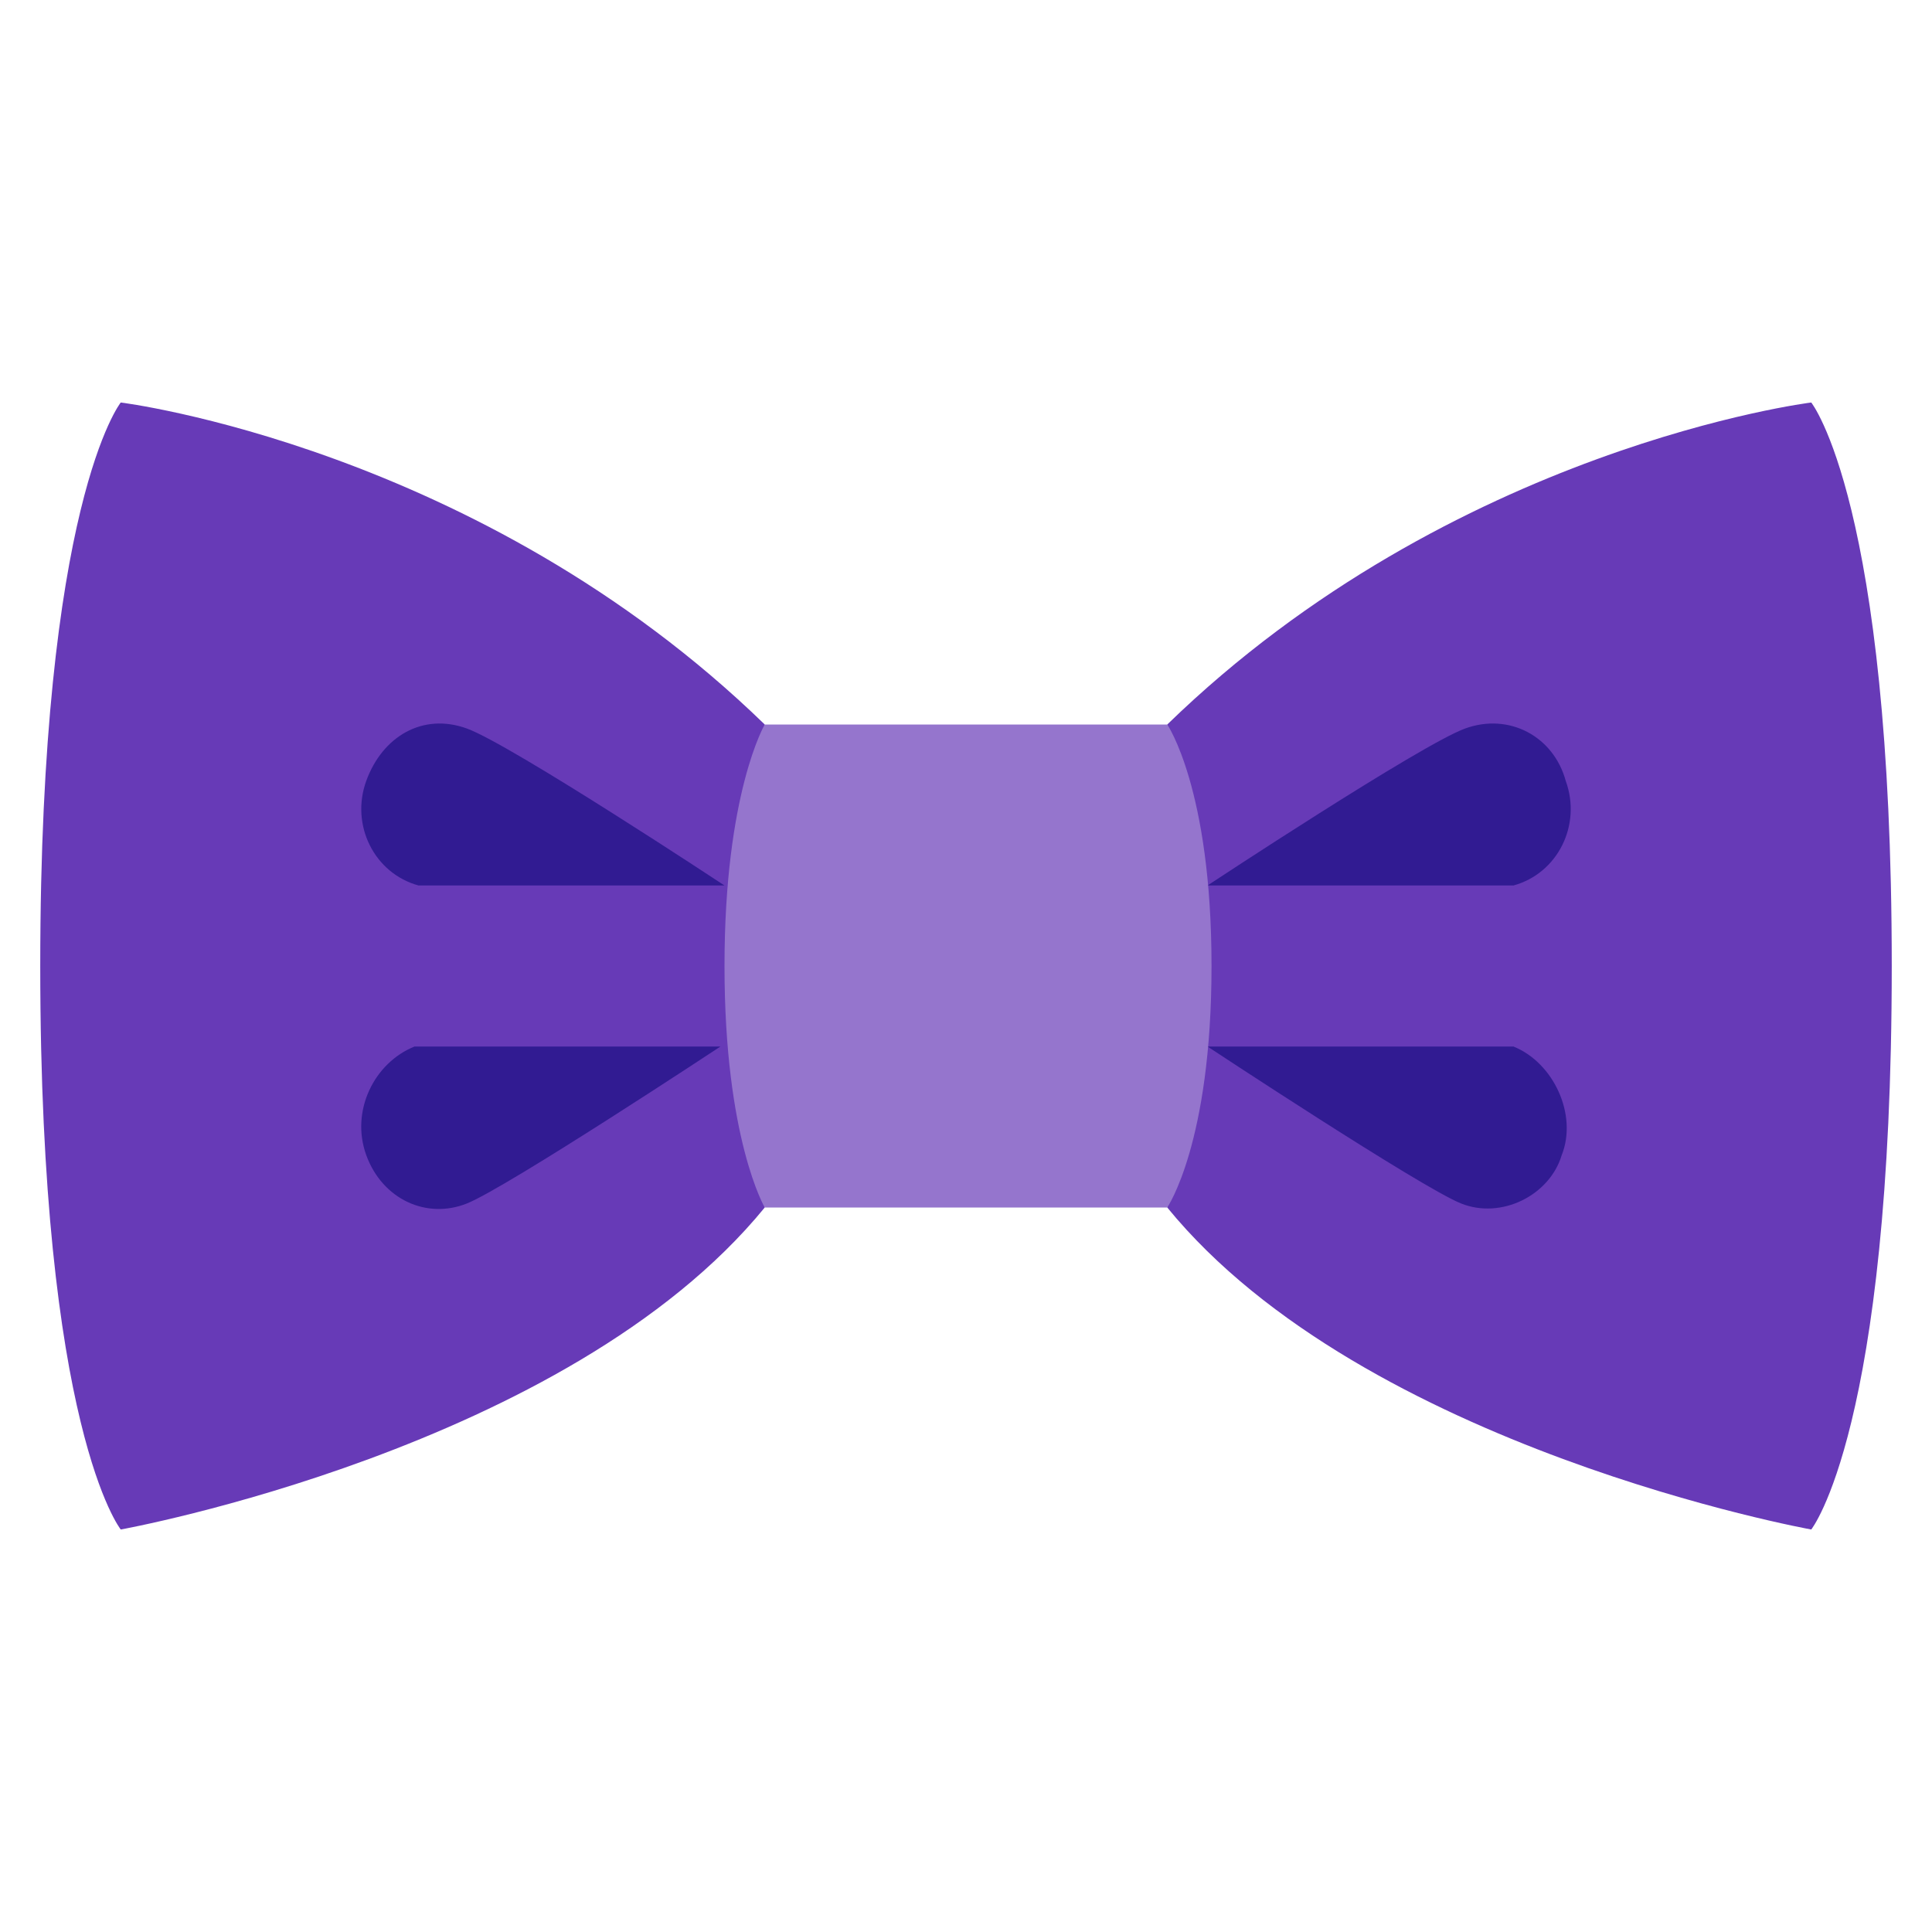
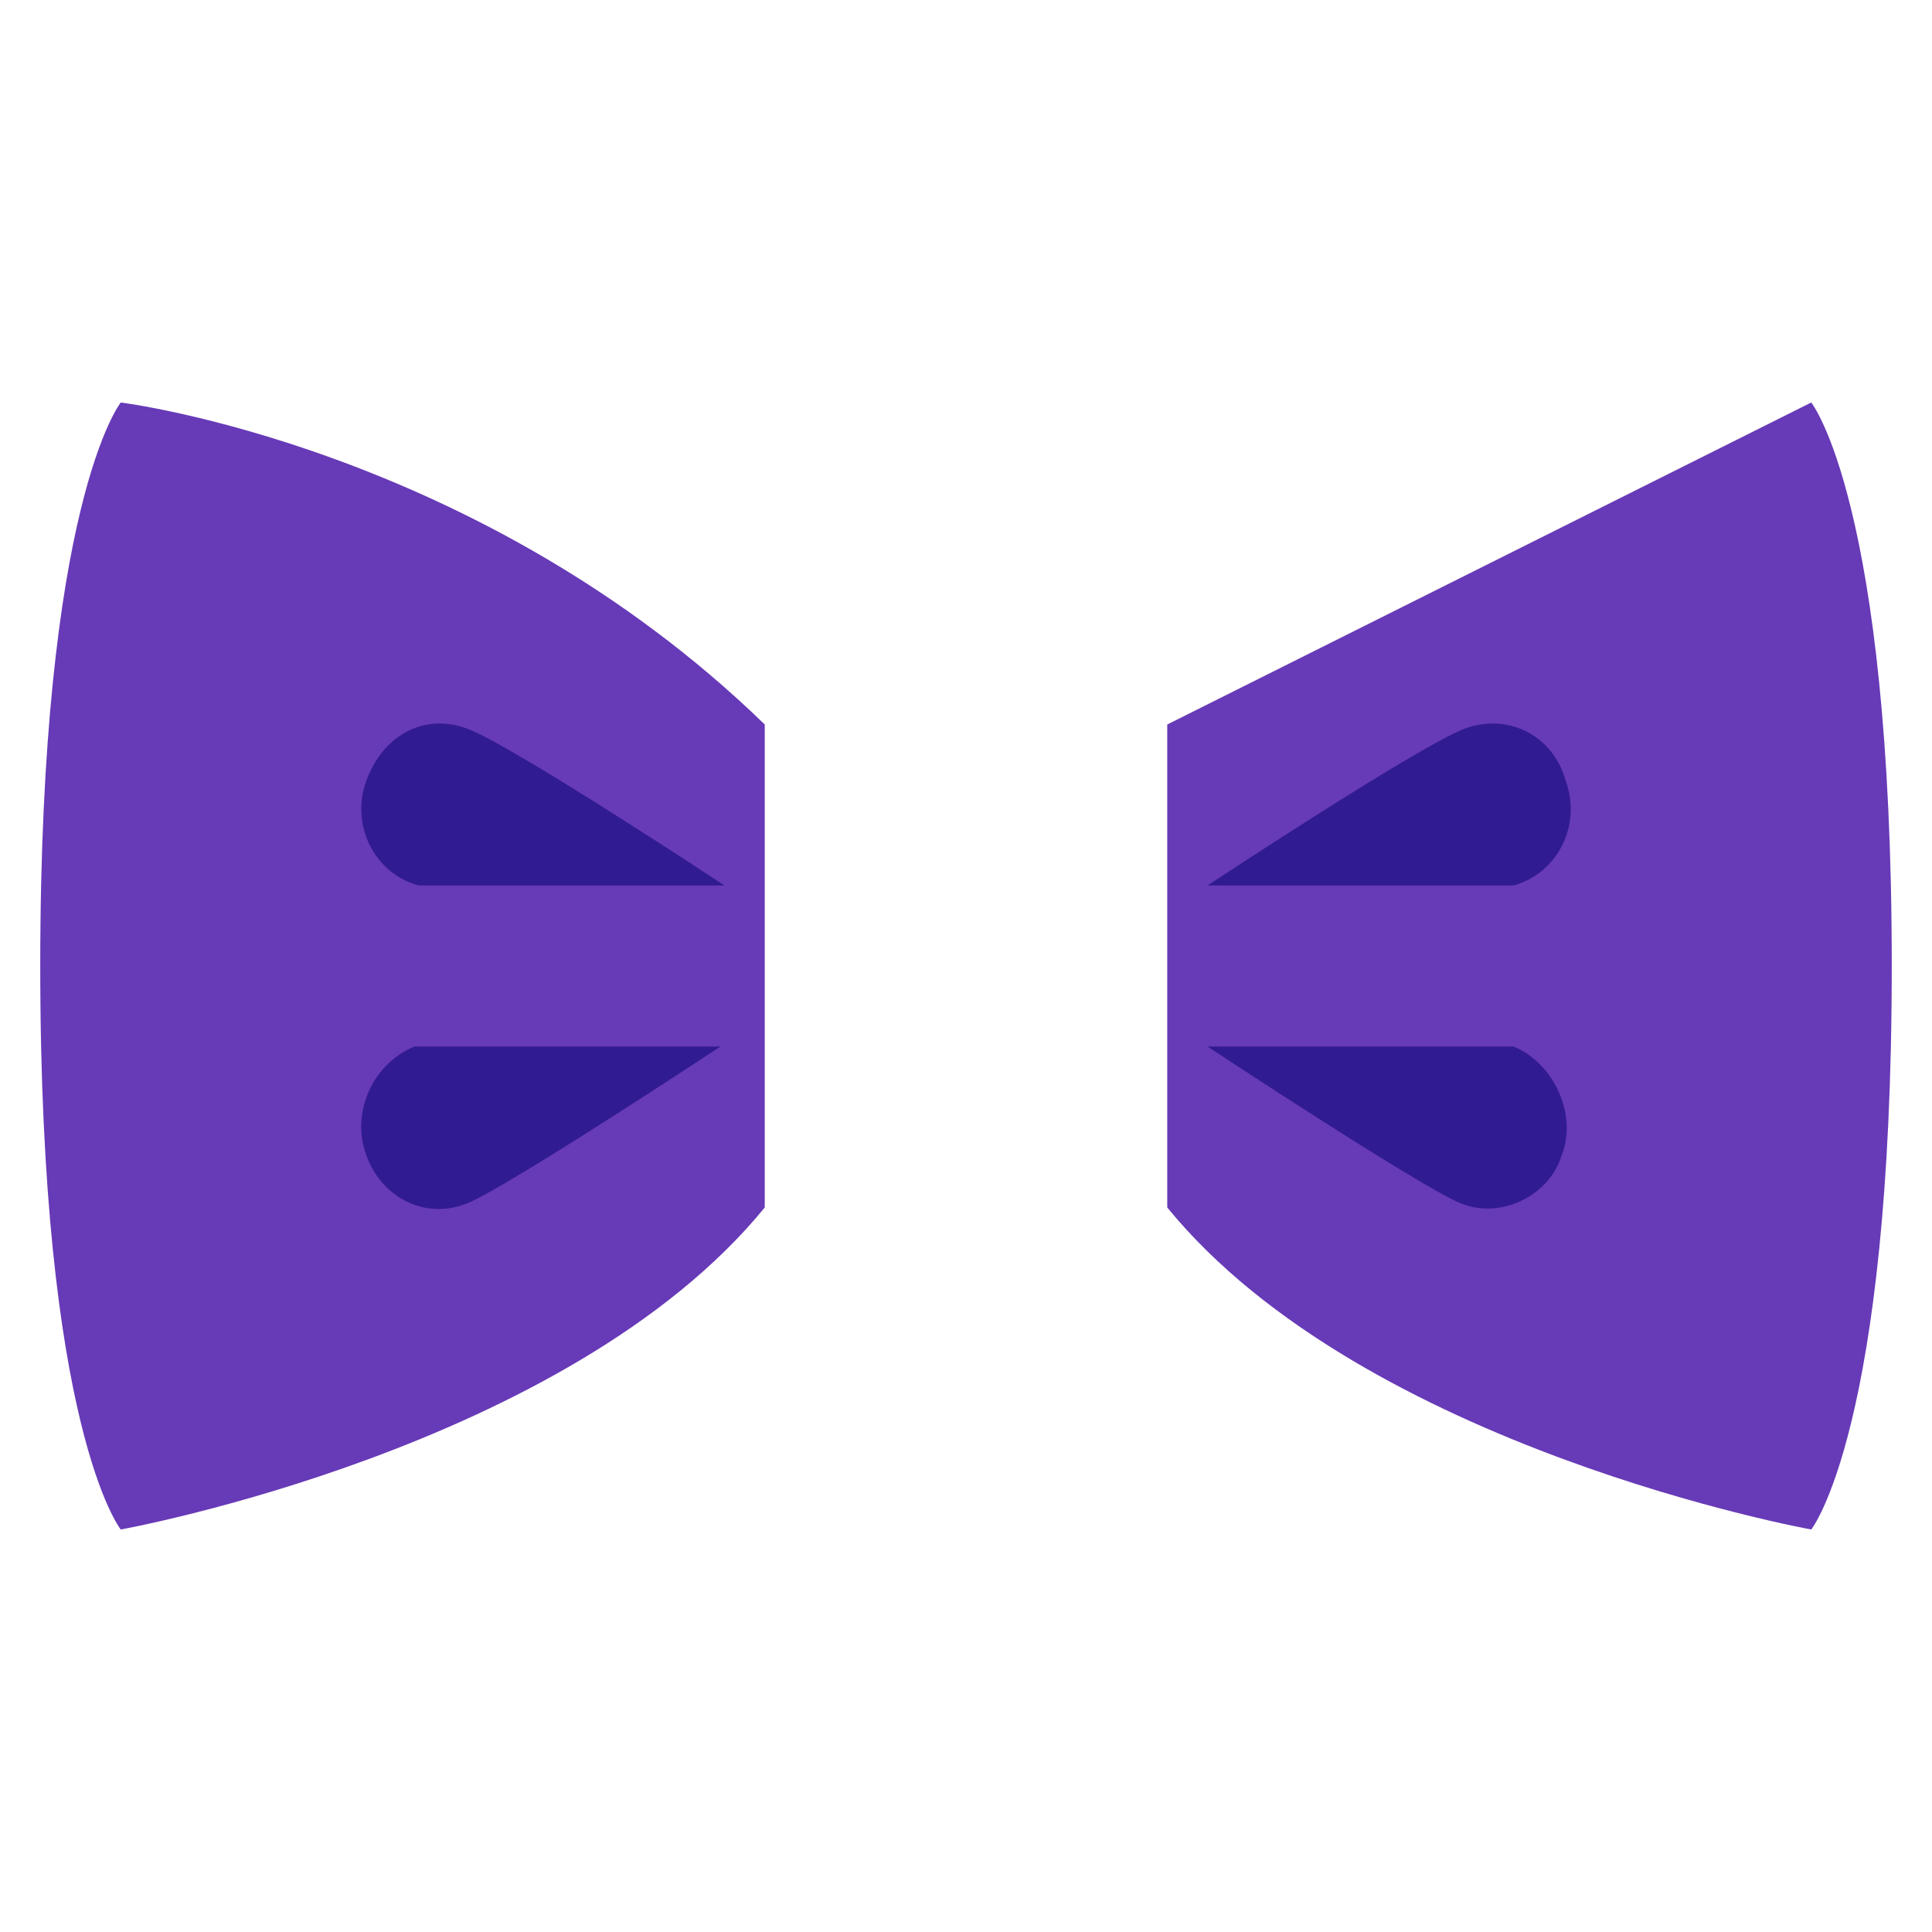
<svg xmlns="http://www.w3.org/2000/svg" height="144px" width="144px" viewBox="0 0 48 48">
-   <path d="M19,18v12c-4.9,6-16,8-16,8s-2-2.5-2-14s2-14,2-14S11.9,11.1,19,18z M29,18v12c4.9,6,16,8,16,8s2-2.5,2-14s-2-14-2-14S36.1,11.1,29,18z" fill="#673AB7" />
+   <path d="M19,18v12c-4.9,6-16,8-16,8s-2-2.5-2-14s2-14,2-14S11.9,11.1,19,18z M29,18v12c4.9,6,16,8,16,8s2-2.5,2-14s-2-14-2-14z" fill="#673AB7" />
  <path d="M18,22h-7.6c-1.1-0.3-1.7-1.5-1.3-2.6s1.4-1.7,2.5-1.3S18,22,18,22z M10.3,26c-1,0.4-1.6,1.6-1.2,2.7s1.5,1.6,2.5,1.2c1-0.4,6.3-3.9,6.3-3.9H10.3z M30,22h7.6c1.1-0.3,1.7-1.5,1.3-2.6c-0.3-1.1-1.4-1.7-2.5-1.3S30,22,30,22z M30,26c0,0,5.3,3.5,6.3,3.9c1,0.4,2.2-0.2,2.5-1.2c0.4-1-0.2-2.3-1.2-2.7H30z" fill="#311B92" />
-   <path d="M19,30h10c0,0,1.1-1.6,1.1-6S29,18,29,18H19c0,0-1,1.7-1,6S19,30,19,30z" fill="#9575CD" />
</svg>